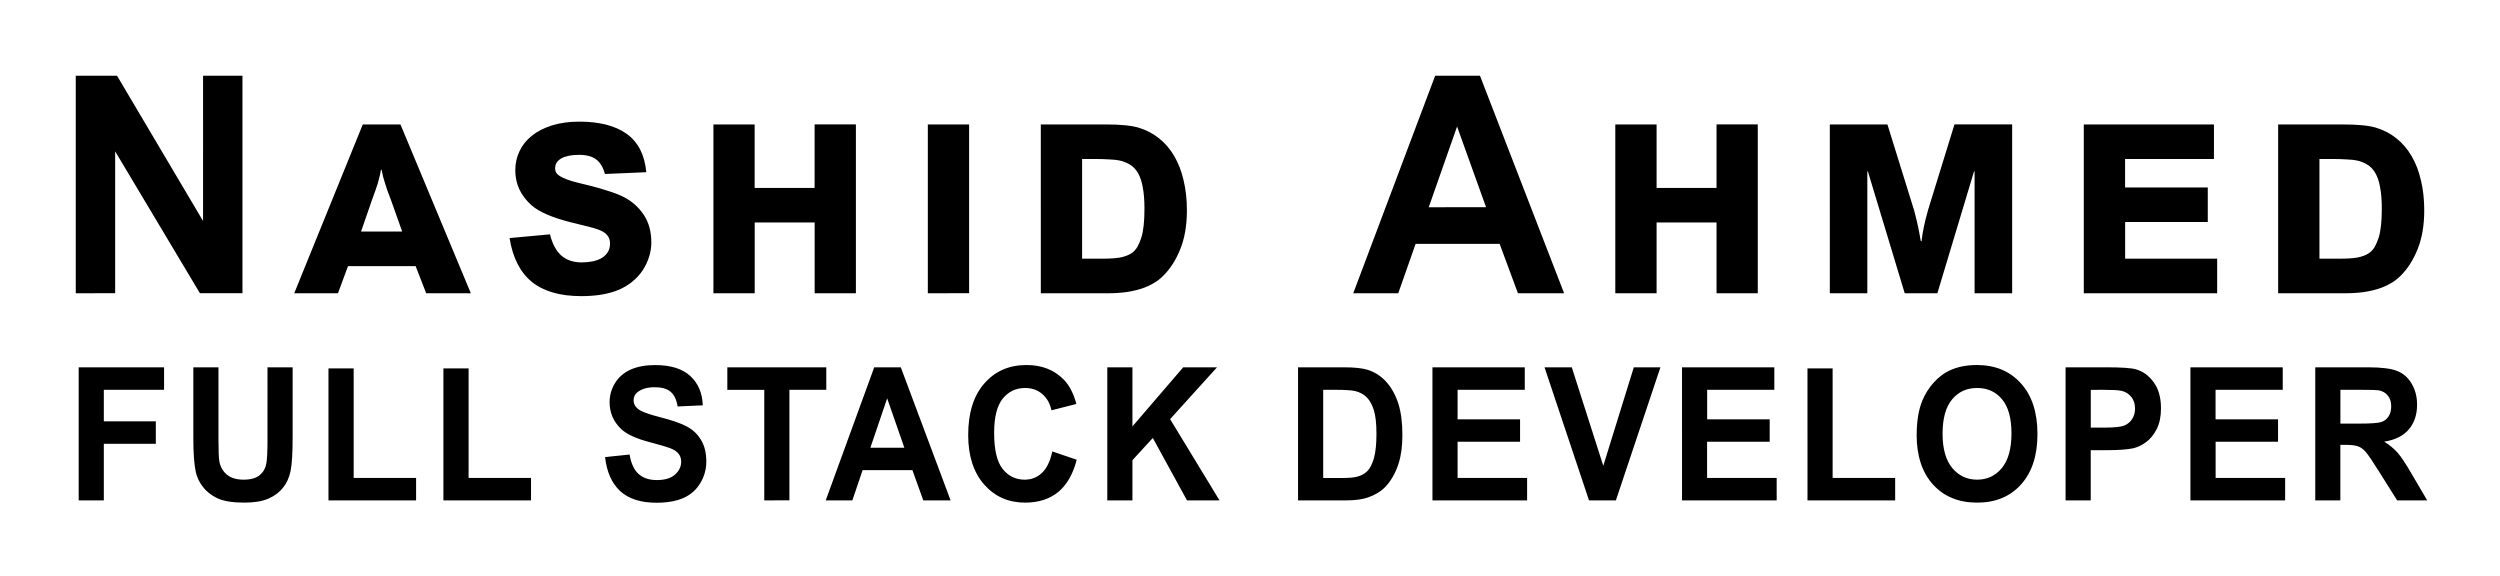
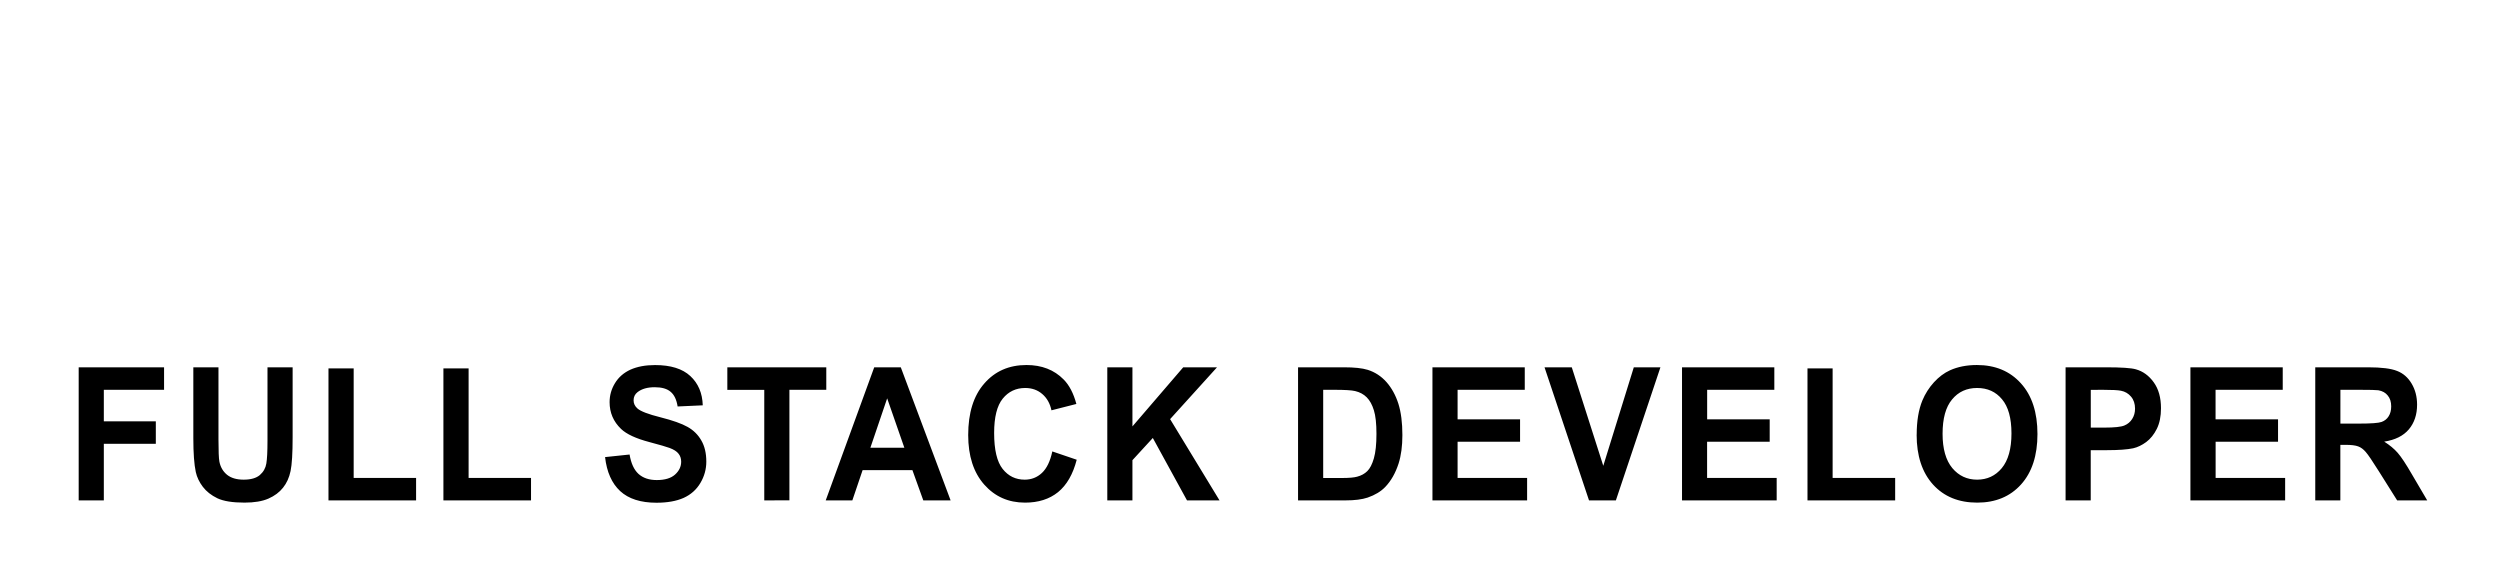
<svg xmlns="http://www.w3.org/2000/svg" width="165" height="38" viewBox="0 0 43.656 10.054">
-   <path d="M1.323 5.121V1.323h.721l1.502 2.536V1.323h.688V5.12h-.743l-1.48-2.477V5.12zm6.899 0h-.78l-.184-.474H6.077l-.175.474h-.764l1.197-2.948h.658zm-1.57-2.156q-.012.073-.027.13-.012.054-.03.114-.018.057-.043.127-.022.067-.06.166l-.187.541h.718l-.198-.557-.062-.163-.04-.124q-.018-.057-.033-.112l-.027-.122zm2.952 1.127q.06.244.195.368.138.122.358.122.1 0 .19-.018t.158-.057q.068-.041.108-.104.04-.064.04-.152 0-.086-.053-.148-.052-.062-.172-.101-.05-.018-.163-.047l-.293-.072q-.228-.057-.408-.132-.18-.078-.276-.161-.29-.254-.29-.617 0-.176.073-.331.072-.156.215-.27.143-.116.35-.181.21-.067.481-.067.53 0 .829.215.298.215.34.668l-.723.031q-.043-.168-.148-.251-.105-.083-.303-.083-.2 0-.31.062-.108.062-.108.171 0 .05.025.088.028.036.093.07t.172.067q.11.031.276.07.215.052.375.107.16.051.266.106.215.114.343.31.13.198.13.48 0 .127-.04.251-.038.122-.11.233-.073.11-.18.197-.106.088-.24.145-.264.11-.652.11-.558 0-.866-.25-.305-.25-.388-.764zm2.854 1.029V2.173h.72v1.109h1.047v-1.11h.721v2.949h-.72V3.885h-1.047v1.236zm3.744 0V2.173h.721V5.12zm1.973-2.948h1.132q.18 0 .325.013.145.013.243.041.205.06.363.187.16.127.268.313.108.184.163.425.057.238.057.52 0 .392-.115.677-.113.285-.303.472-.067.067-.158.121-.09.055-.21.096-.117.039-.268.062-.147.021-.333.021h-1.164zm.721.603v1.741h.366q.183 0 .298-.02.117-.024.187-.068.073-.046.113-.116.04-.07.07-.163.055-.174.055-.503 0-.228-.03-.378-.027-.153-.085-.25-.055-.095-.138-.144-.08-.05-.185-.073-.057-.013-.173-.018-.112-.008-.285-.008zm8.417 2.345h-.806l-.32-.863H24.72l-.303.863h-.786l1.43-3.798h.783zM25.95 3.618l-.506-1.409-.495 1.41zm2.257 1.503V2.173h.721v1.109h1.047v-1.11h.72v2.949h-.72V3.885h-1.047v1.236zm5.348-.909l.017-.127q.01-.06.023-.122.012-.062.03-.132.017-.073.045-.169l.46-1.49h1.007v2.949h-.656V2.994h-.01l-.64 2.127h-.57l-.643-2.127h-.01v2.127h-.655V2.173h1.006l.466 1.5q.025.093.042.165.018.07.03.133.013.06.023.119l.022.122zm2.833.909V2.173h2.273v.603h-1.552v.498h1.444v.603H37.11v.64h1.607v.604zm3.394-2.948h1.132q.18 0 .325.013.145.013.243.041.205.06.363.187.16.127.268.313.108.184.163.425.057.238.057.52 0 .392-.115.677-.113.285-.303.472-.067.067-.158.121-.09.055-.21.096-.117.039-.268.062-.147.021-.333.021h-1.164zm.721.603v1.741h.366q.183 0 .298-.02.117-.024.187-.068.073-.046.113-.116.04-.07.07-.163.055-.174.055-.503 0-.228-.03-.378-.027-.153-.085-.25-.055-.095-.138-.144-.08-.05-.185-.073-.057-.013-.173-.018-.112-.008-.285-.008z" style="font-variant-caps:small-caps;font-variant-east-asian:normal;font-variant-ligatures:normal;font-variant-numeric:normal" aria-label="Nashid Ahmed" />
  <path d="M1.374 8.738V6.414h1.491v.393H1.813v.55h.908v.393h-.908v.988zm2.002-2.324h.439v1.259q0 .3.016.388.028.143.134.23.106.085.29.085.187 0 .282-.08.095-.083.114-.202.02-.119.02-.394V6.414h.439v1.22q0 .419-.036.592-.036.172-.132.291-.095.12-.255.19t-.418.07q-.312 0-.473-.076-.16-.077-.254-.2-.093-.123-.123-.258-.043-.2-.043-.59zm2.36 2.324V6.433h.44v1.913h1.09v.392zm2.007 0V6.433h.44v1.913h1.09v.392zm2.823-.756l.428-.045q.038.23.155.338.119.108.32.108.211 0 .318-.095.108-.097.108-.226 0-.082-.046-.139-.044-.059-.157-.101-.077-.029-.351-.102-.353-.093-.496-.23-.2-.192-.2-.467 0-.178.094-.332.094-.155.27-.236.179-.08.43-.08.409 0 .615.191.208.192.218.512l-.439.02q-.028-.178-.122-.256-.092-.08-.277-.08-.191 0-.3.085-.07.054-.07.144 0 .082.066.141.083.075.403.155.32.081.474.168.154.086.24.237.087.149.087.369 0 .2-.104.374-.103.174-.293.26-.19.084-.473.084-.413 0-.634-.203-.22-.204-.264-.594zm2.78.756v-1.93h-.645v-.394h1.728v.393h-.644v1.93zm3.254 0h-.477l-.19-.528h-.87l-.179.528h-.465l.847-2.324h.464zm-.808-.92l-.3-.862-.293.862zm2.584.065l.426.145q-.098.38-.326.566-.227.183-.577.183-.433 0-.712-.315-.28-.317-.28-.865 0-.58.281-.9.28-.323.737-.323.4 0 .648.252.149.15.223.428l-.435.111q-.038-.18-.161-.285-.122-.105-.297-.105-.242 0-.393.186-.15.185-.15.6 0 .441.149.628.148.187.385.187.175 0 .301-.118t.181-.375zm.96.855V6.414h.439v1.032l.887-1.032h.59l-.819.905.863 1.419h-.568l-.597-1.09-.356.388v.702zm3.331-2.324h.802q.272 0 .414.044.191.06.328.214.136.154.208.378.07.222.07.548 0 .287-.066.495-.082.253-.233.41-.114.119-.308.186-.146.049-.389.049h-.826zm.439.393v1.54h.328q.184 0 .265-.023.107-.028.177-.097.07-.068.115-.223.045-.157.045-.427t-.045-.413q-.044-.144-.124-.225-.08-.081-.203-.11-.092-.022-.36-.022zm1.908 1.931V6.414h1.612v.393h-1.173v.515h1.091v.392h-1.091v.632h1.214v.392zm2.734 0l-.777-2.324h.476l.55 1.72.533-1.72h.465l-.778 2.324zm1.624 0V6.414h1.612v.393h-1.173v.515h1.092v.392H29.81v.632h1.215v.392zm2.191 0V6.433h.439v1.913h1.092v.392zM33.47 7.59q0-.355.099-.596.074-.177.202-.318.129-.141.281-.21.204-.092.469-.092.48 0 .768.319.29.319.29.886 0 .563-.287.881-.286.317-.765.317-.485 0-.771-.315-.287-.317-.287-.872zm.452-.016q0 .395.17.6.17.202.433.202t.43-.2q.17-.204.17-.608 0-.4-.165-.596-.163-.197-.435-.197t-.437.2q-.166.198-.166.6zm2.148 1.164V6.414h.705q.4 0 .522.035.187.052.313.228.126.175.126.452 0 .214-.073.36t-.185.23q-.111.082-.227.109-.157.033-.455.033h-.287v.877zm.44-1.93v.659h.24q.26 0 .347-.037.087-.036.136-.114.05-.078.05-.18 0-.128-.07-.21-.069-.082-.176-.103-.078-.016-.315-.016zm1.74 1.93V6.414h1.612v.393h-1.173v.515h1.091v.392h-1.09v.632h1.214v.392zm2.18 0V6.414h.924q.348 0 .506.064.158.061.253.221t.095.367q0 .261-.144.432-.144.17-.43.214.143.09.235.195.093.106.25.378l.266.453h-.525l-.318-.506q-.169-.27-.231-.34-.062-.072-.132-.097-.07-.027-.221-.027h-.09v.97zm.439-1.341h.325q.316 0 .394-.029.079-.028.123-.098.045-.07.045-.174 0-.118-.06-.189-.057-.073-.164-.092-.054-.008-.32-.008h-.343z" aria-label="FULL STACK DEVELOPER" />
</svg>